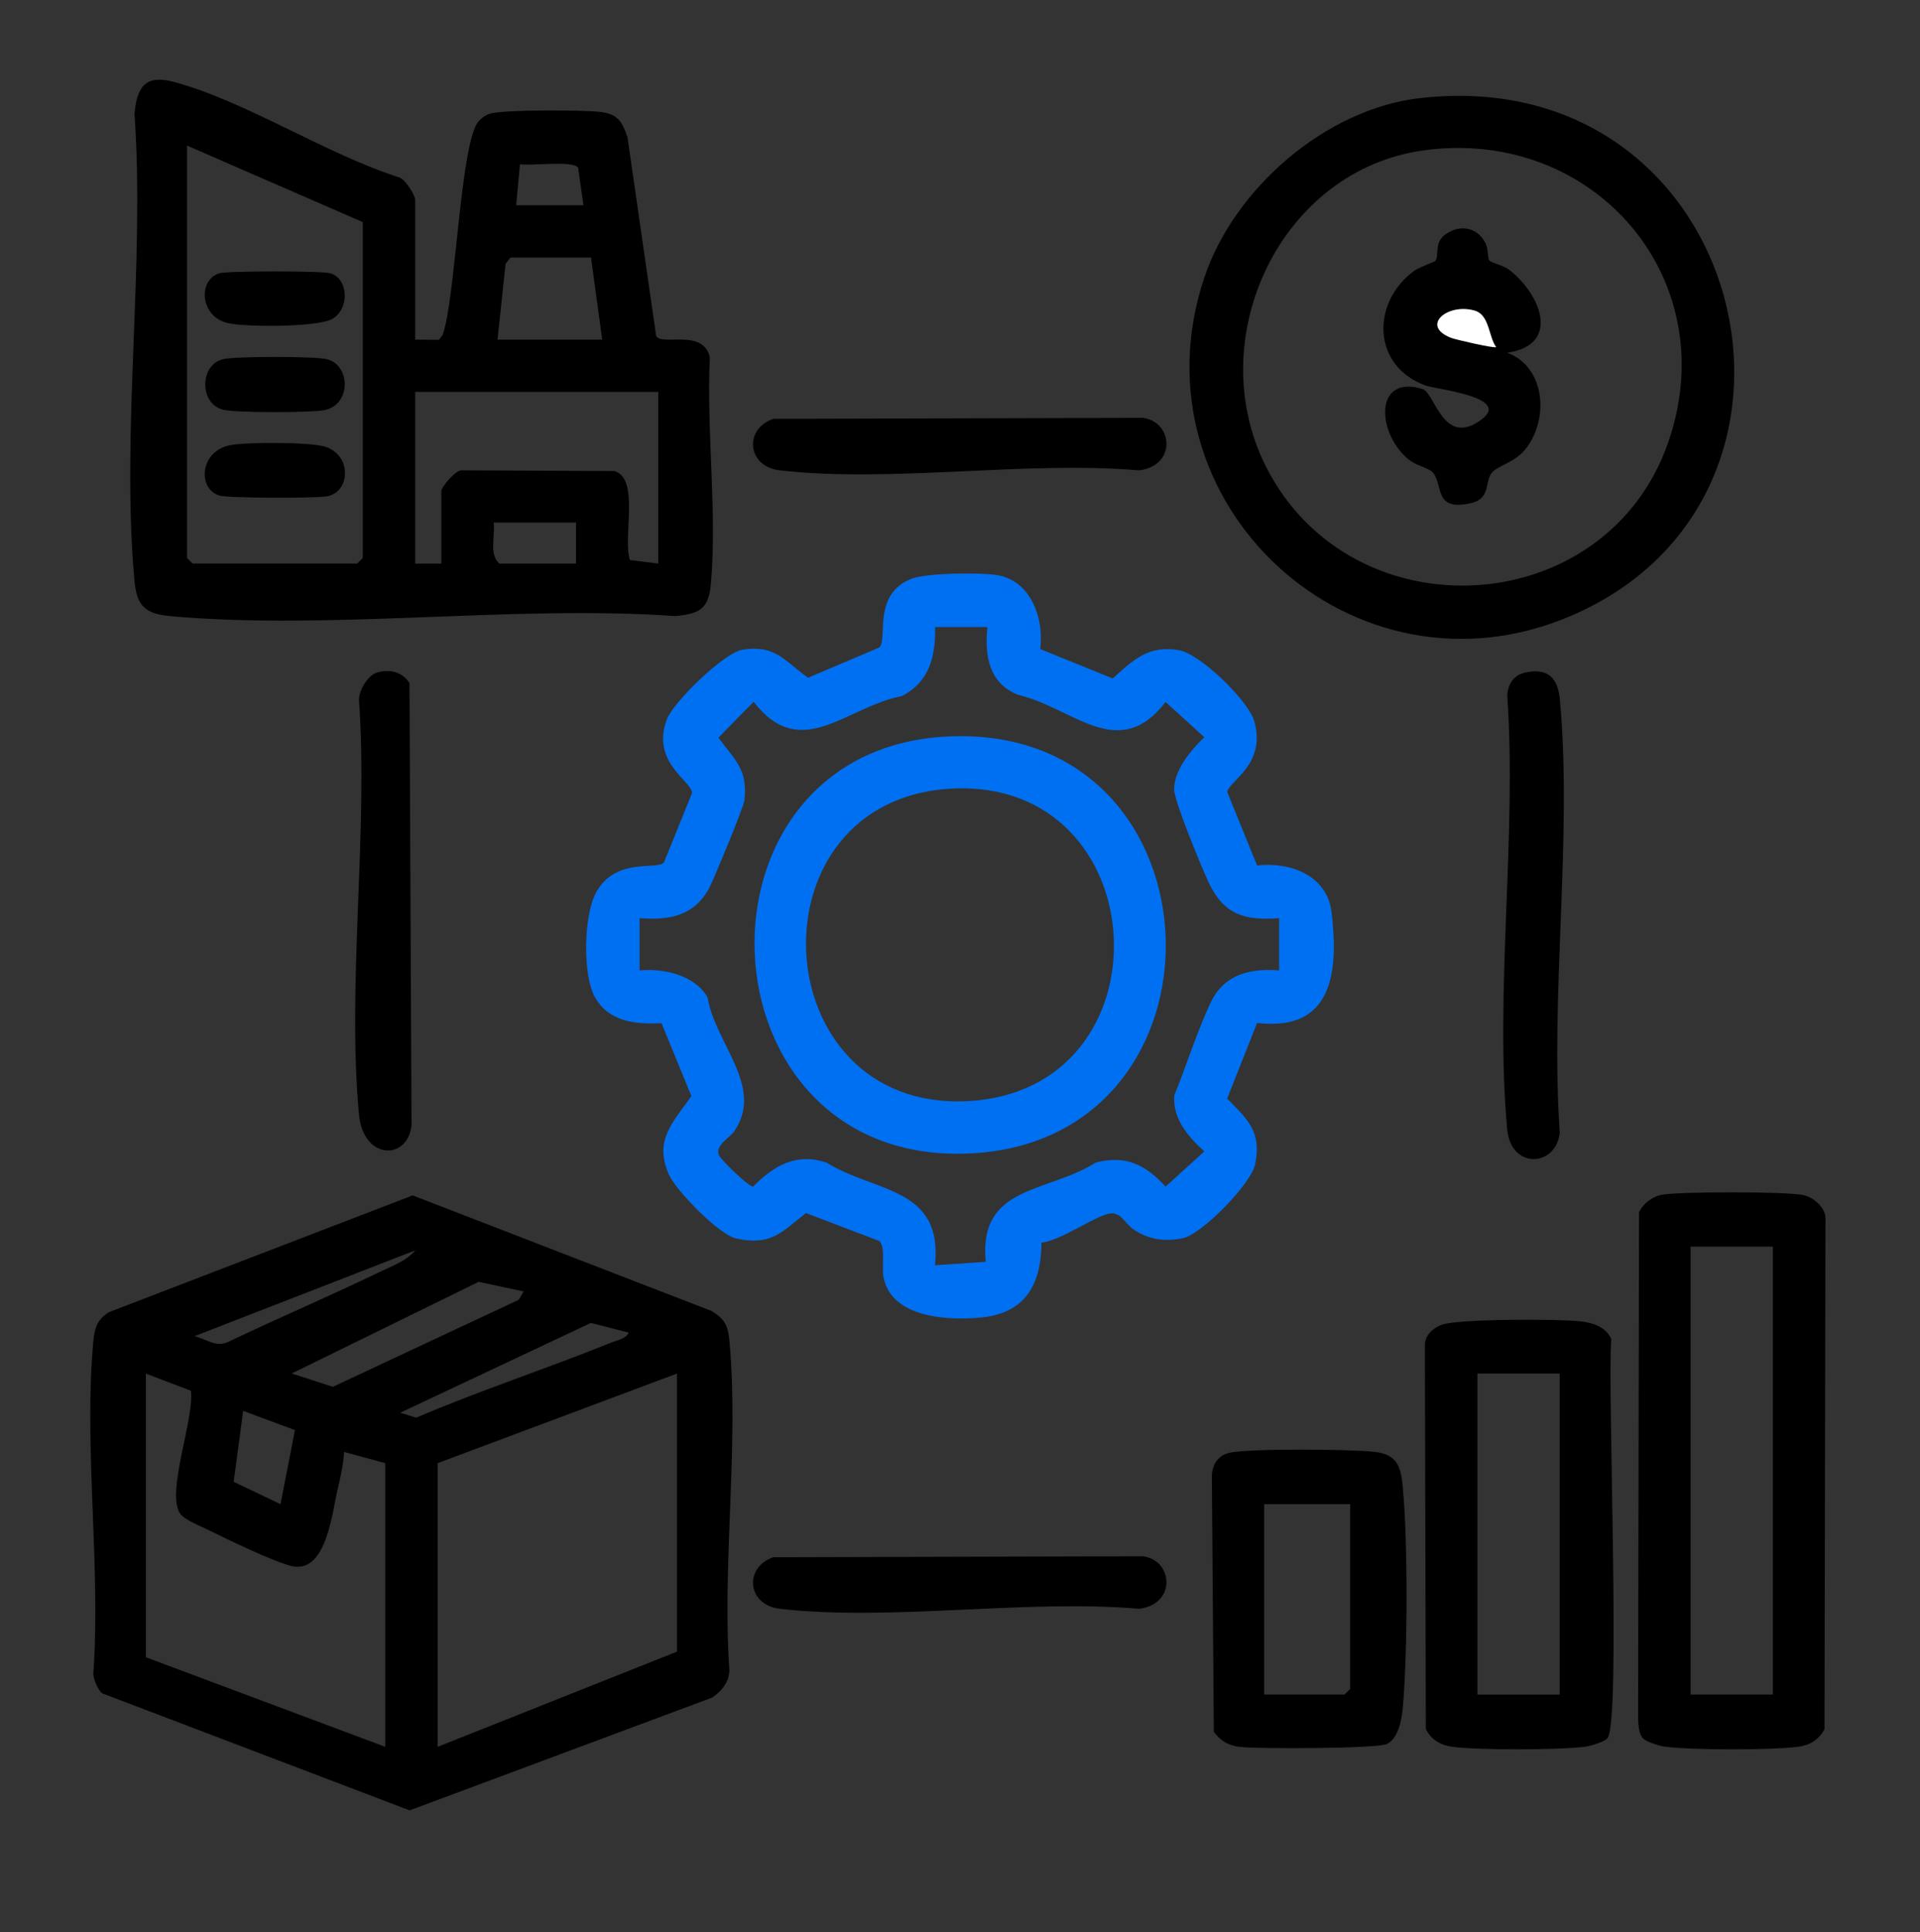
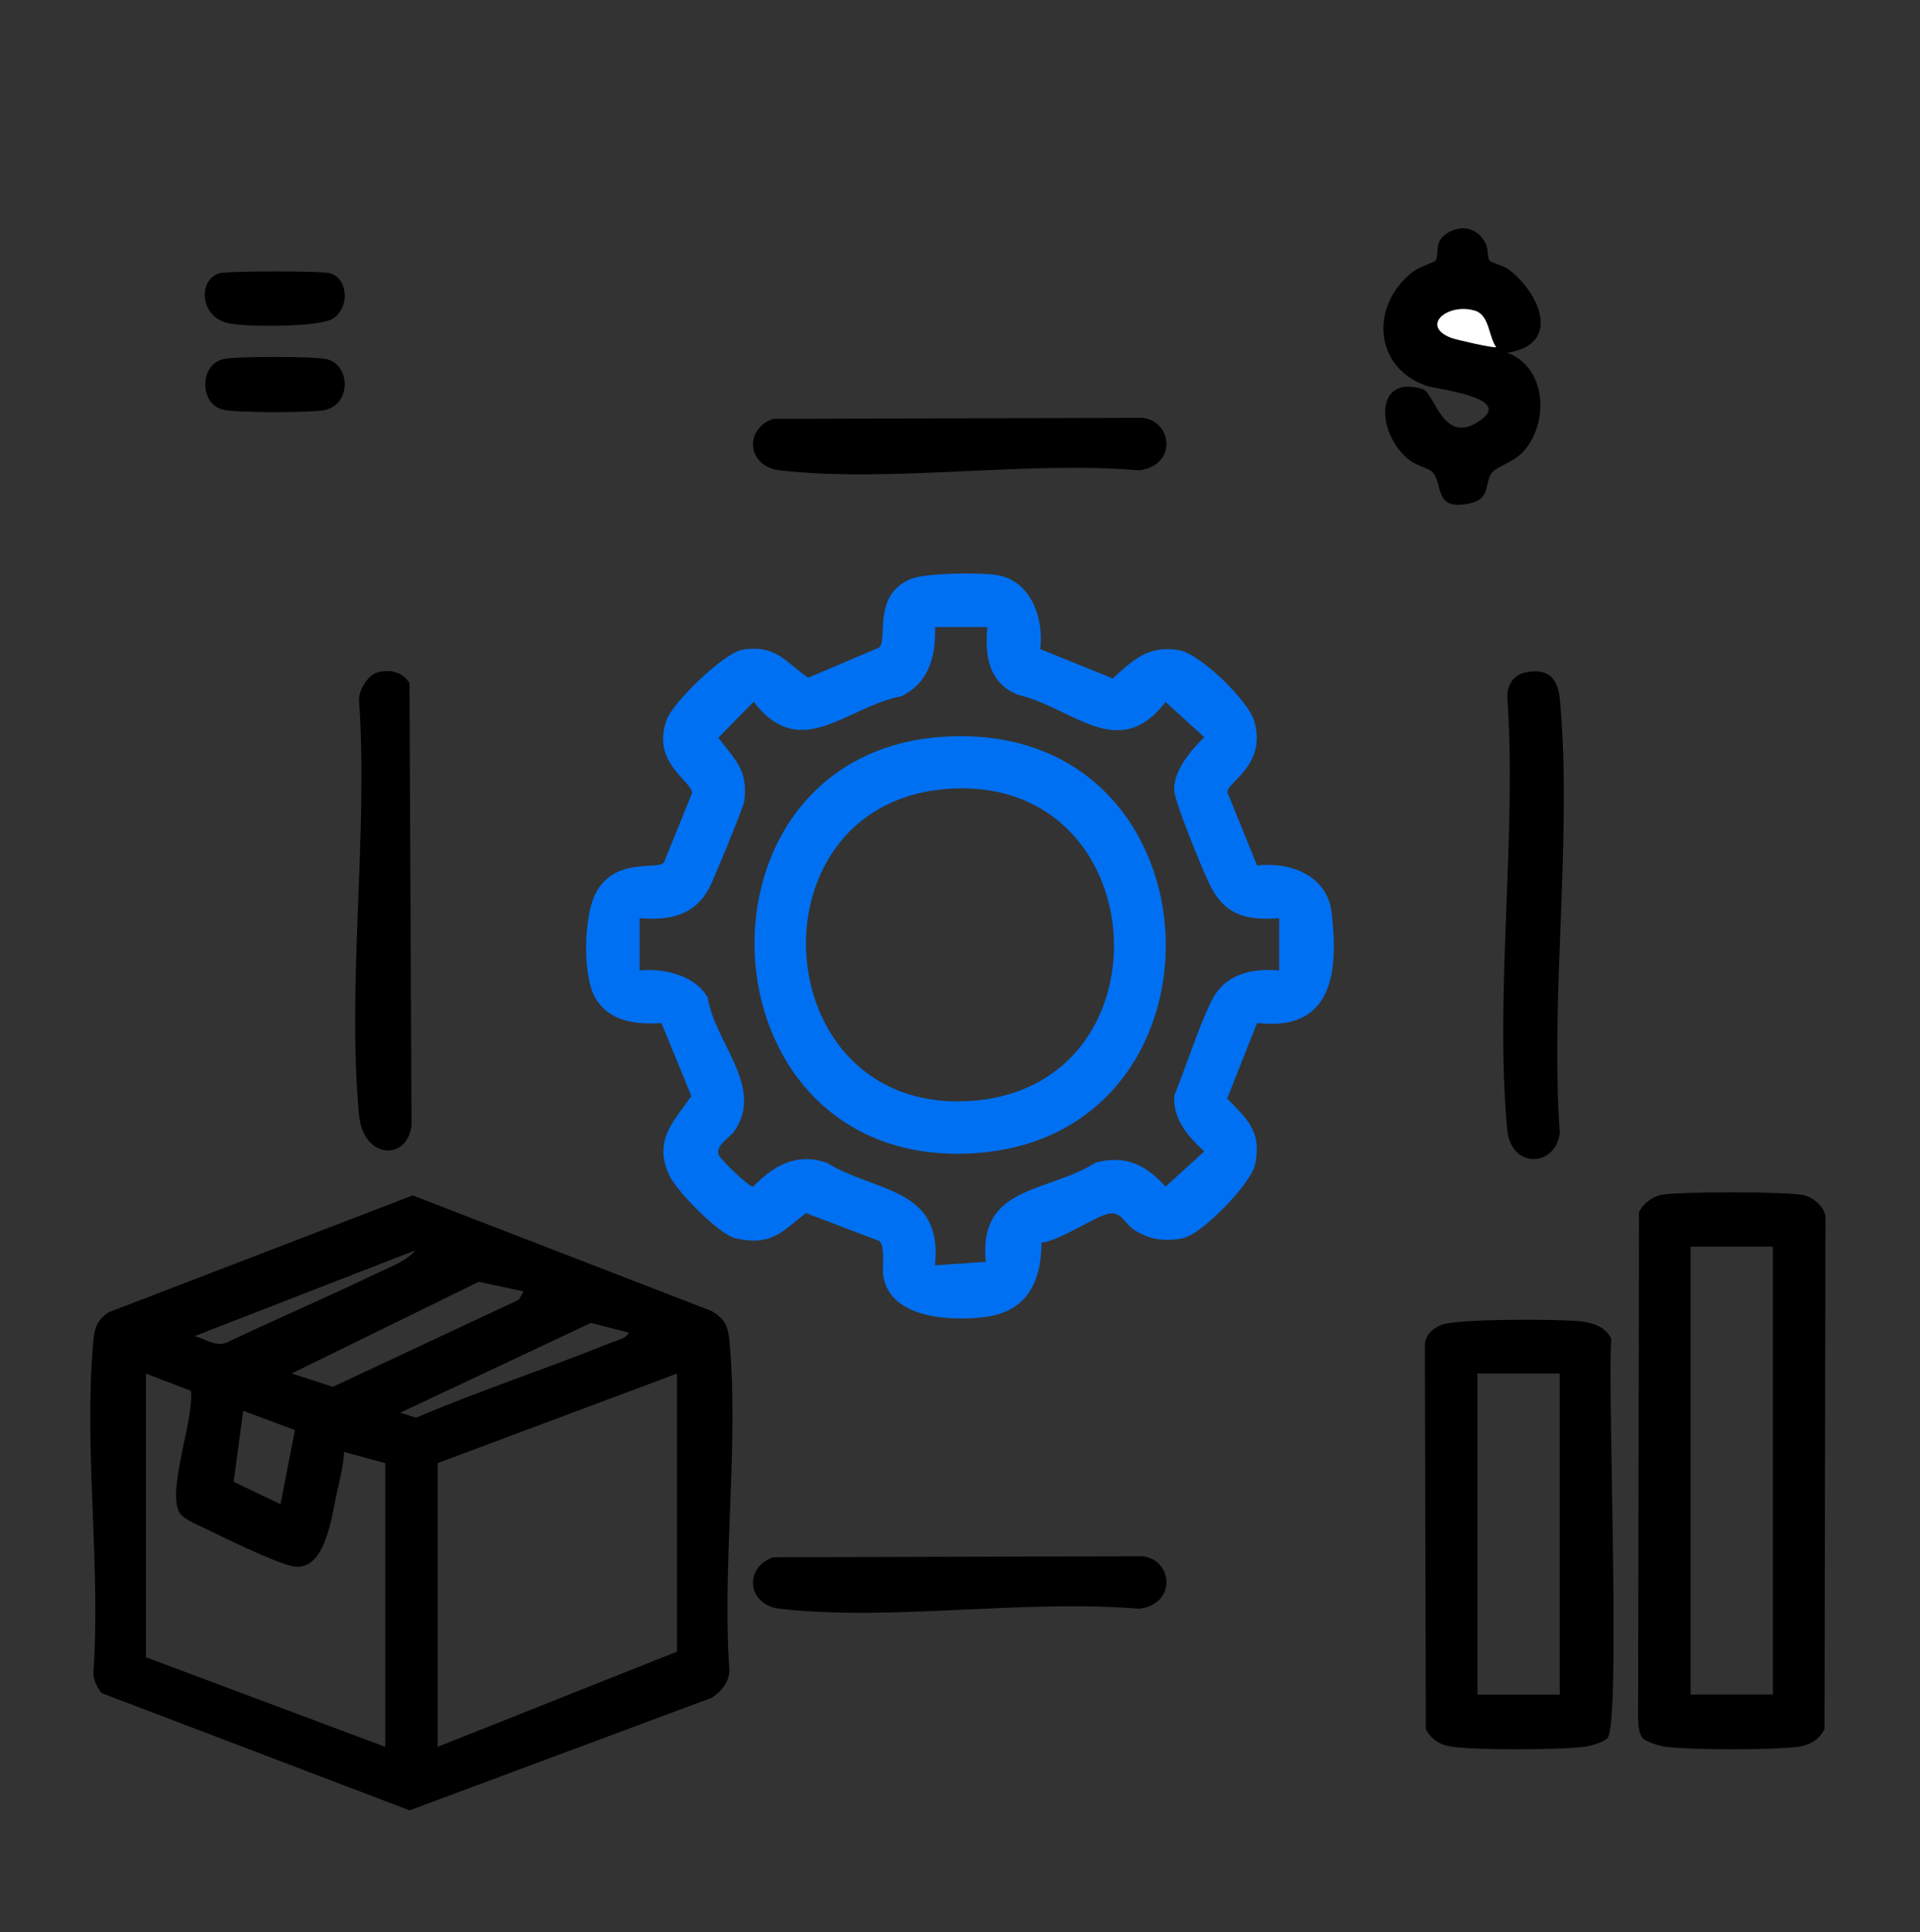
<svg xmlns="http://www.w3.org/2000/svg" width="154" height="155" viewBox="0 0 154 155" fill="none">
  <rect x="0" y="0" width="154" height="155" fill="#333333" stroke="none" />
  <path d="M8.192 135.84C7.832 135.52 7.536 134.796 7.484 134.3C8.104 125.712 6.704 116.084 7.484 107.624C7.58 106.56 7.772 105.884 8.724 105.268L33.1 95.896L57.072 105.168C58.168 105.816 58.4 106.396 58.512 107.624C59.276 115.988 57.904 125.504 58.504 133.992C58.484 134.94 57.864 135.692 57.104 136.188L32.856 145.228L8.188 135.836L8.192 135.84ZM33.3 100.308L15.604 107.188C16.516 107.4 17.324 108.124 18.304 107.648C22.312 105.736 26.412 103.988 30.412 102.056C31.36 101.6 32.648 101.136 33.304 100.304L33.3 100.308ZM42 103.6L38.396 102.828L23.4 110.18L26.696 111.252L41.612 104.268L42 103.6ZM50.4 106.896L47.396 106.124L32.104 113.328L33.376 113.728C38.5 111.54 43.816 109.808 48.98 107.72C49.384 107.556 50.332 107.352 50.404 106.9L50.4 106.896ZM11.7 110.188V132.944L30.9 140.132V117.376L27.6 116.476C27.544 117.468 27.324 118.456 27.092 119.416C26.636 121.324 26.188 126.26 23.404 125.632C22.036 125.324 18.132 123.444 16.688 122.724C16.068 122.416 14.764 121.916 14.424 121.388C13.324 119.672 15.6 113.816 15.312 111.568L11.692 110.188H11.7ZM54.3 110.188L35.1 117.376V140.132L54.3 132.496V110.188ZM23.656 114.72L19.504 113.18L18.744 118.872L22.5 120.664L23.656 114.72Z" fill="black" />
-   <path d="M33.3 27.248L35.2 27.26L35.492 26.888C36.552 24.064 36.916 11.368 38.392 9.728C38.616 9.48 38.964 9.216 39.284 9.12C40.384 8.788 46.772 8.816 48.156 8.98C49.54 9.144 49.908 9.752 50.328 11.004L52.632 26.968C53.176 27.772 56.396 26.336 56.936 28.66C56.648 34.508 57.536 41.116 57.016 46.876C56.836 48.864 56.088 49.24 54.164 49.42C41.116 48.512 26.5 50.588 13.636 49.424C11.624 49.24 10.968 48.588 10.784 46.58C9.704 34.692 11.636 21.188 10.788 9.124C10.992 6.92 11.68 5.964 13.964 6.576C19.696 8.116 26.256 12.416 32.076 14.248C32.532 14.448 33.3 15.66 33.3 16.02V27.248ZM15 11.676V44.76L15.448 45.208H28.648L29.096 44.76V17.816L14.996 11.676H15ZM46.8 16.468L46.368 13.456C45.956 12.844 42.596 13.324 41.704 13.176L41.4 16.468H46.8ZM47.4 20.66H40.952L40.552 21.16L39.904 27.248H48.304L47.404 20.66H47.4ZM52.8 31.44H33.3V45.212H35.4V39.372C35.4 39.088 36.536 37.68 37.056 37.732L49.284 37.788C51.352 38.38 49.916 43.24 50.528 44.928L52.796 45.208V31.436L52.8 31.44ZM46.2 41.92H39.6C39.736 42.992 39.196 44.424 40.048 45.212H46.2V41.92Z" fill="black" />
  <path d="M83.428 52.068L89.252 54.424C90.909 52.924 92.132 51.728 94.581 52.164C96.288 52.468 100.116 56.204 100.596 57.832C101.644 61.396 98.376 62.76 98.448 63.564L100.828 69.428C103.492 69.128 106.448 70.212 106.804 73.192C107.38 78 106.884 82.768 100.828 82.064L98.428 88.128C100.1 89.828 101.22 90.816 100.664 93.428C100.336 94.972 96.4 99.016 94.88 99.328C93.424 99.628 92.144 99.444 90.921 98.628C90.245 98.176 89.928 97.216 89.025 97.344C87.904 97.5 85.061 99.536 83.537 99.684C83.516 103.004 82.26 105.324 78.749 105.684C76.1 105.952 71.52 105.752 70.868 102.476C70.704 101.652 71.052 99.94 70.508 99.544L64.644 97.312C62.669 98.856 61.852 99.976 59.017 99.34C57.669 99.036 54.217 95.512 53.648 94.22C52.437 91.468 53.965 90.044 55.456 87.932L53.06 82.08C50.996 82.176 48.901 82 47.748 80.048C46.7 78.268 46.812 73.348 47.837 71.544C49.444 68.712 52.761 69.844 53.261 69.172L55.508 63.62C55.517 62.656 52.188 61.192 53.484 57.712C53.996 56.332 58.077 52.348 59.572 52.116C62.224 51.708 62.928 53.04 64.817 54.368L70.508 51.952C71.257 51.336 69.912 47.7 73.085 46.436C74.284 45.956 78.576 45.916 79.936 46.128C82.677 46.552 83.752 49.596 83.436 52.068H83.428ZM79.201 50.304H75.001C75.061 52.624 74.537 54.752 72.305 55.848C67.868 56.7 64.216 61.208 60.449 56.296L57.62 59.176C58.965 60.988 59.992 61.72 59.705 64.232C59.645 64.736 57.224 70.62 56.864 71.276C55.648 73.488 53.676 73.836 51.3 73.656V77.848C53.217 77.66 55.773 78.228 56.761 80.032C57.333 83.652 61.304 87.152 58.928 90.7C58.529 91.3 57.42 91.808 57.633 92.608C57.728 92.968 60.089 95.248 60.408 95.192C62.072 93.488 63.889 92.456 66.296 93.268C70.257 95.708 75.636 95.204 74.996 101.504L79.069 101.224C78.445 95.056 84.04 95.716 87.888 93.26C90.317 92.632 91.909 93.456 93.489 95.192L96.593 92.368C95.305 91.18 94.056 89.784 94.184 87.888C95.141 85.548 96.073 82.556 97.148 80.34C98.225 78.124 100.356 77.668 102.596 77.848V73.656C99.793 73.868 98.136 73.344 96.936 70.772C96.392 69.608 94.168 64.232 94.172 63.324C94.18 61.756 95.528 60.18 96.593 59.136L93.489 56.312C89.725 61.224 86.081 56.784 81.689 55.748C79.317 54.836 78.965 52.608 79.197 50.3L79.201 50.304Z" fill="#0070F2" />
-   <path d="M113.932 7.868C140.144 4.916 148.624 39.588 126.108 49.36C108.58 56.968 90.572 40.364 96.588 22.292C98.968 15.14 106.328 8.724 113.932 7.864V7.868ZM114.228 12.056C102.676 13.62 96.356 27.168 101.544 37.436C108.404 51.008 128.812 49.872 133.804 35.488C138.364 22.36 127.848 10.212 114.228 12.056Z" fill="black" />
  <path d="M131.78 139.452C131.432 139.084 131.424 138.384 131.388 137.896L131.464 97.224C131.832 96.512 132.572 95.956 133.368 95.832C134.892 95.592 143.308 95.568 144.688 95.88C145.468 96.056 146.444 96.896 146.416 97.748L146.34 138.72C145.876 139.592 145.124 140.024 144.16 140.136C141.884 140.404 135.94 140.392 133.648 140.136C133.184 140.084 132.072 139.756 131.784 139.452H131.78ZM142.2 100.004H135.6V135.936H142.2V100.004Z" fill="black" />
  <path d="M128.92 139.452C128.632 139.756 127.52 140.084 127.056 140.136C124.752 140.388 118.824 140.404 116.544 140.136C115.58 140.024 114.828 139.592 114.364 138.72L114.288 107.928C114.28 107.112 114.924 106.548 115.632 106.276C116.904 105.784 125.048 105.804 126.752 105.996C127.768 106.112 128.772 106.424 129.24 107.404C128.912 111.14 130.028 138.288 128.924 139.452H128.92ZM125.1 110.188H118.5V135.94H125.1V110.188Z" fill="black" />
-   <path d="M98.616 116.54C100.172 116.184 108.432 116.256 110.26 116.468C112.088 116.68 112.364 117.668 112.516 119.308C112.928 123.724 112.908 132.564 112.516 136.996C112.432 137.936 112.16 139.476 111.232 139.908C110.42 140.284 100.86 140.304 99.448 140.136C98.528 140.028 97.92 139.672 97.36 138.928L97.2 118.416C97.232 117.484 97.688 116.752 98.62 116.54H98.616ZM108.3 120.664H101.4V135.936H107.848L108.296 135.488V120.668L108.3 120.664Z" fill="black" />
  <path d="M122.32 53.956C124.176 53.548 124.956 54.404 125.116 56.128C126.128 67.148 124.324 79.696 125.108 90.88C124.788 93.64 121.18 93.824 120.888 90.588C119.884 79.56 121.672 67.024 120.896 55.836C120.92 54.928 121.392 54.156 122.32 53.956Z" fill="black" />
  <path d="M30.212 53.96C31.232 53.652 32.284 53.888 32.844 54.804L33.008 90.284C32.675 93.136 29.128 93.052 28.792 89.392C27.82 78.844 29.547 66.84 28.796 56.14C28.776 55.392 29.5 54.18 30.216 53.964L30.212 53.96Z" fill="black" />
  <path d="M62.016 33.6L91.668 33.52C94.112 33.836 94.368 37.384 91.36 37.732C82.256 36.952 71.444 38.752 62.548 37.732C59.928 37.432 59.64 34.428 62.02 33.6H62.016Z" fill="black" />
  <path d="M62.016 124.924L91.668 124.844C94.112 125.16 94.368 128.708 91.36 129.056C82.256 128.276 71.444 130.076 62.548 129.056C59.928 128.756 59.64 125.752 62.02 124.924H62.016Z" fill="black" />
  <path d="M17.916 28.808C18.924 28.576 25.18 28.576 26.188 28.808C28.168 29.26 28.188 32.564 25.932 32.916C24.72 33.108 19.024 33.124 17.916 32.872C15.98 32.428 15.976 29.252 17.916 28.808Z" fill="black" />
-   <path d="M18.52 35.7C19.852 35.46 24.816 35.456 26.052 35.828C28.248 36.492 28.108 39.464 26.244 39.812C25.348 39.98 18.356 39.968 17.616 39.756C15.824 39.244 15.984 36.152 18.524 35.7H18.52Z" fill="black" />
  <path d="M17.612 21.92C18.296 21.724 25.8 21.724 26.484 21.92C27.94 22.336 28.072 24.736 26.672 25.576C25.536 26.256 19.684 26.252 18.276 25.92C15.98 25.38 15.888 22.412 17.612 21.92Z" fill="black" />
  <path d="M76.445 59.064C98.436 58.444 99.445 91.436 77.861 92.528C55.636 93.656 54.352 59.688 76.445 59.064ZM76.448 63.256C59.92 64.004 61.176 89.136 77.561 88.336C94.037 87.536 92.853 62.516 76.448 63.256Z" fill="#0070F2" />
  <path d="M119.464 20.892C119.592 21.076 120.612 21.312 121 21.608C123.52 23.512 125.288 27.648 120.896 28.296C123.984 29.452 124.256 33.672 122.352 36.036C121.492 37.104 120.216 37.32 119.7 37.88C119.044 38.588 119.628 39.984 117.984 40.36C114.928 41.056 115.808 38.864 114.9 37.88C114.604 37.56 113.616 37.336 113.12 36.964C110.44 34.956 110.104 29.992 114.092 31.204C115.108 31.512 115.732 35.9 118.792 33.684C121.32 31.852 115.252 31.248 114.364 30.932C110.072 29.404 109.936 24.312 113.416 21.736C113.816 21.44 115.096 20.996 115.144 20.916C115.5 20.332 114.848 19.192 116.476 18.5C117.572 18.036 118.668 18.488 119.172 19.552C119.376 19.984 119.296 20.66 119.464 20.904V20.892ZM120 27.844C119.38 26.968 119.472 25.264 118.288 24.92C116.116 24.284 113.884 26.14 116.396 27.104C116.76 27.244 119.856 27.956 120 27.844Z" fill="black" />
  <path d="M120 27.844C119.852 27.956 116.756 27.244 116.396 27.104C113.884 26.136 116.116 24.28 118.288 24.92C119.472 25.268 119.38 26.968 120 27.844Z" fill="white" />
</svg>